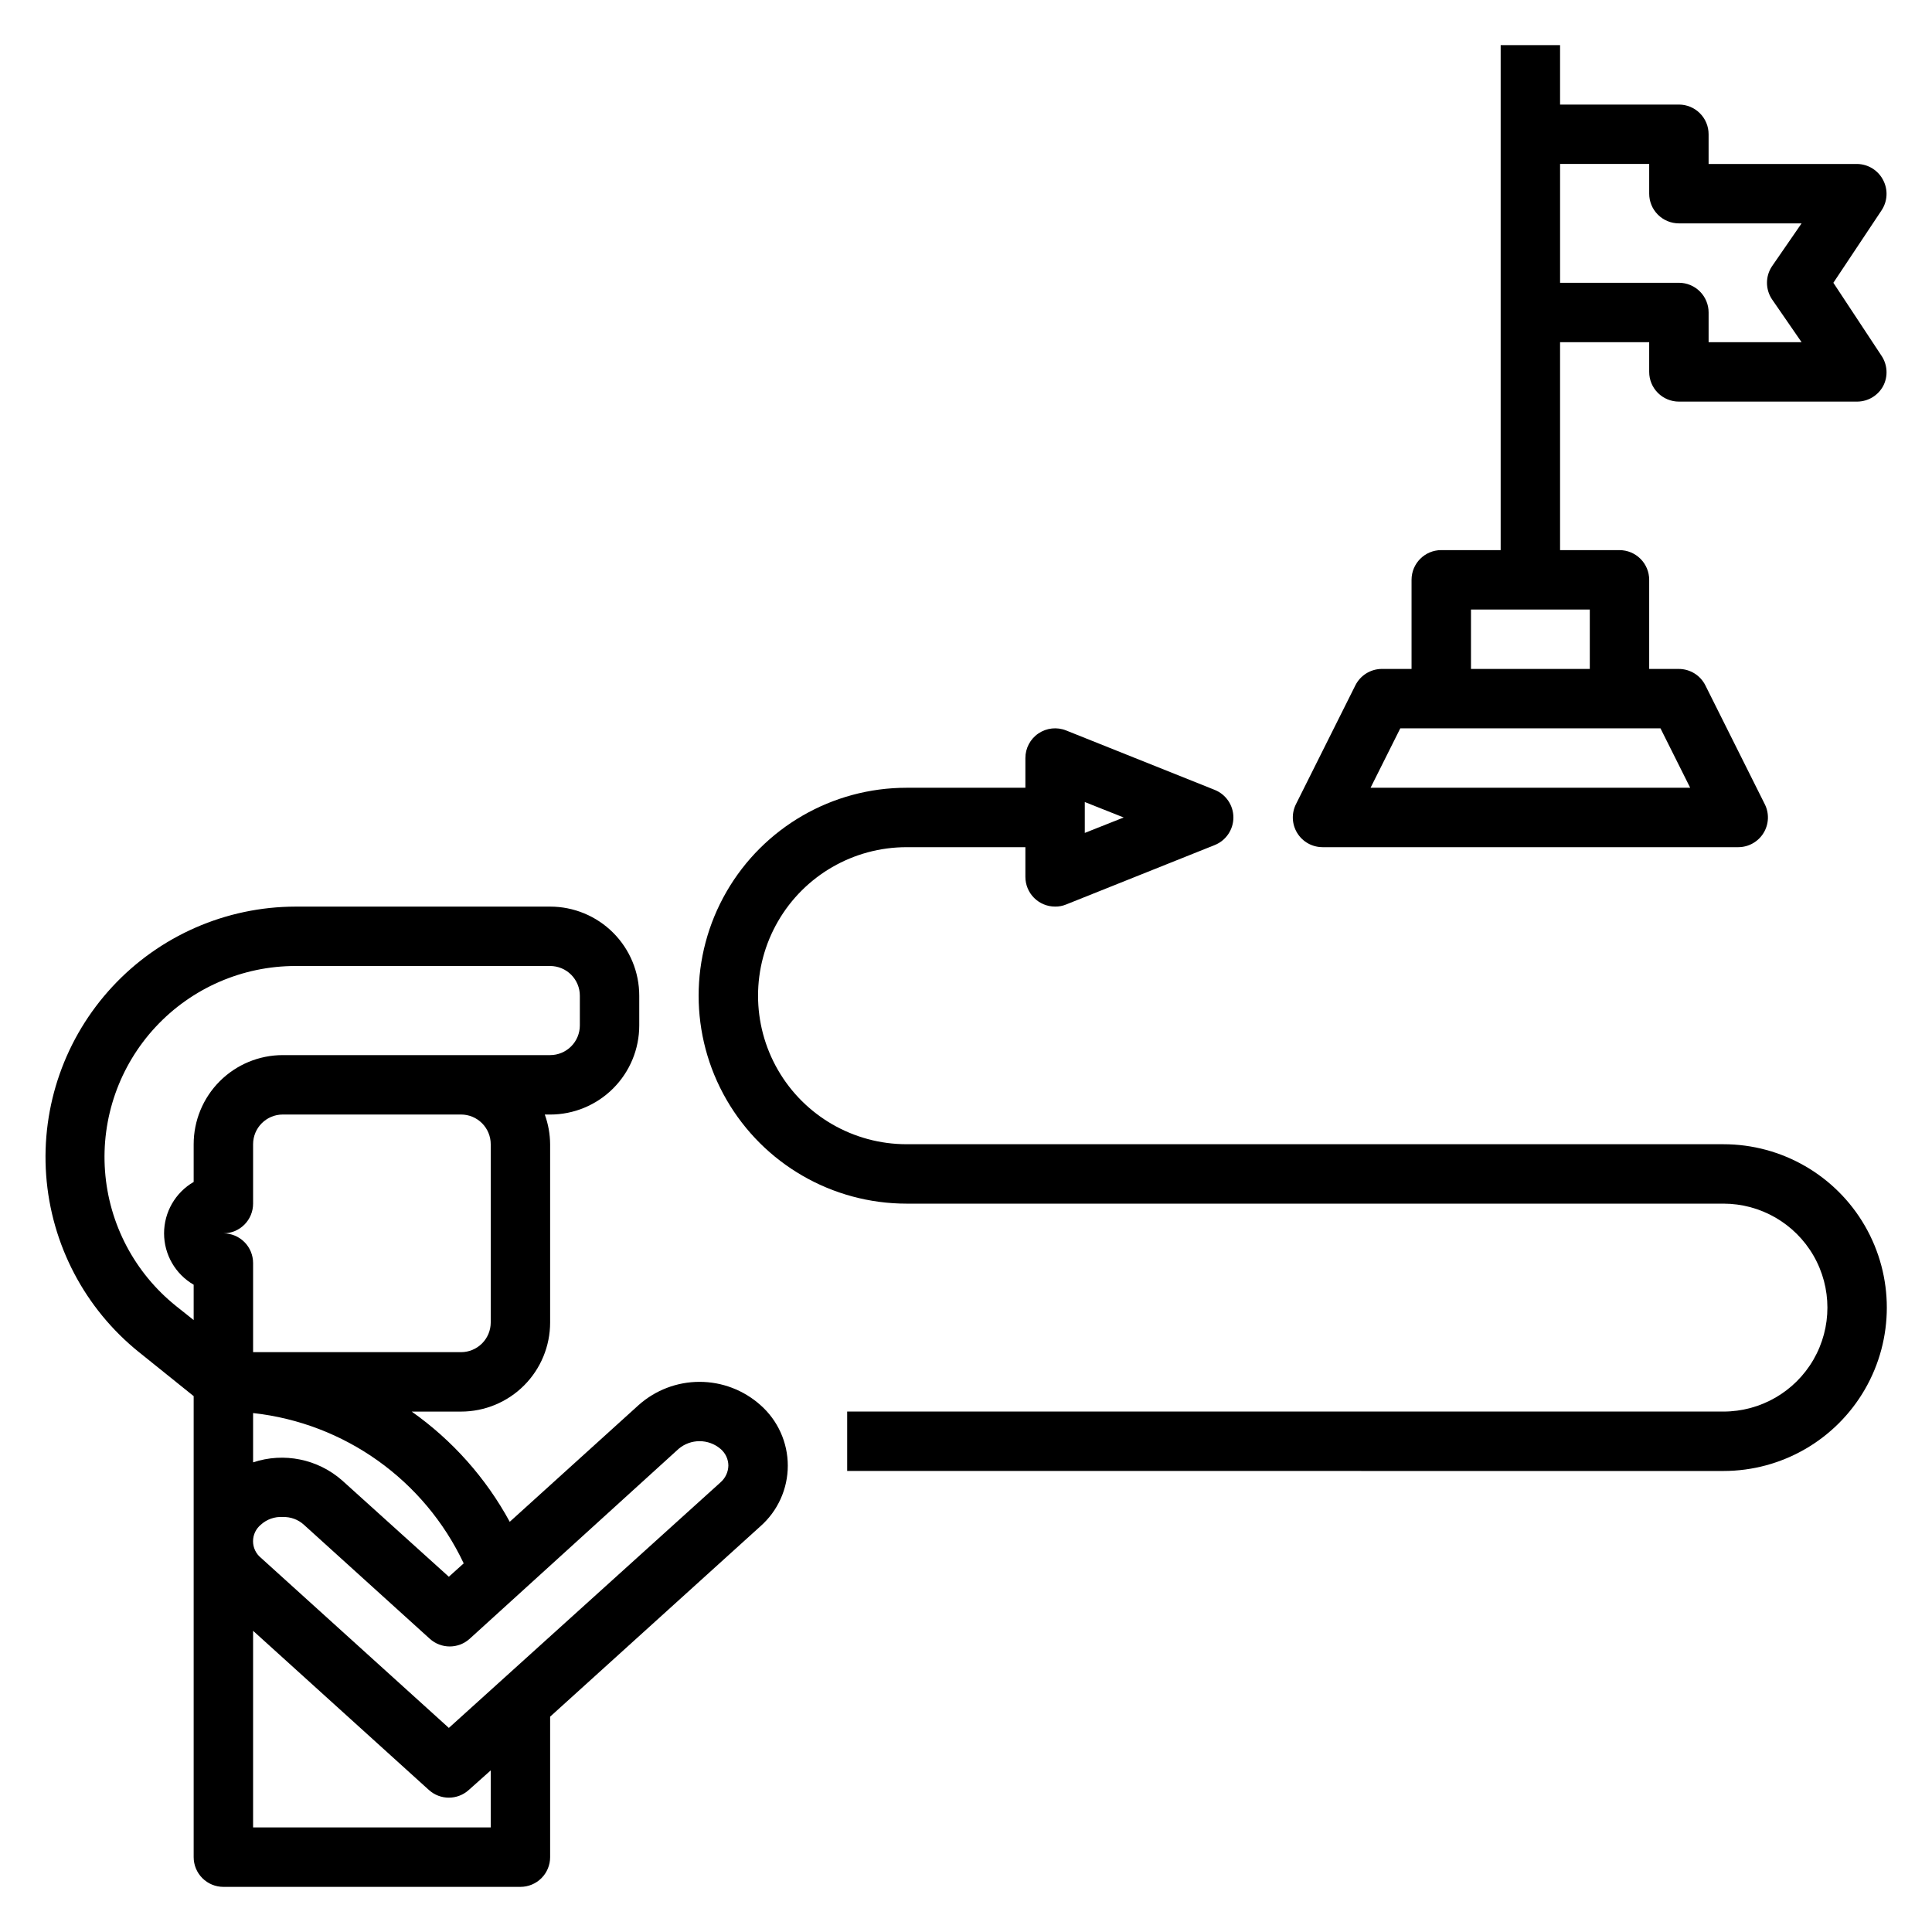
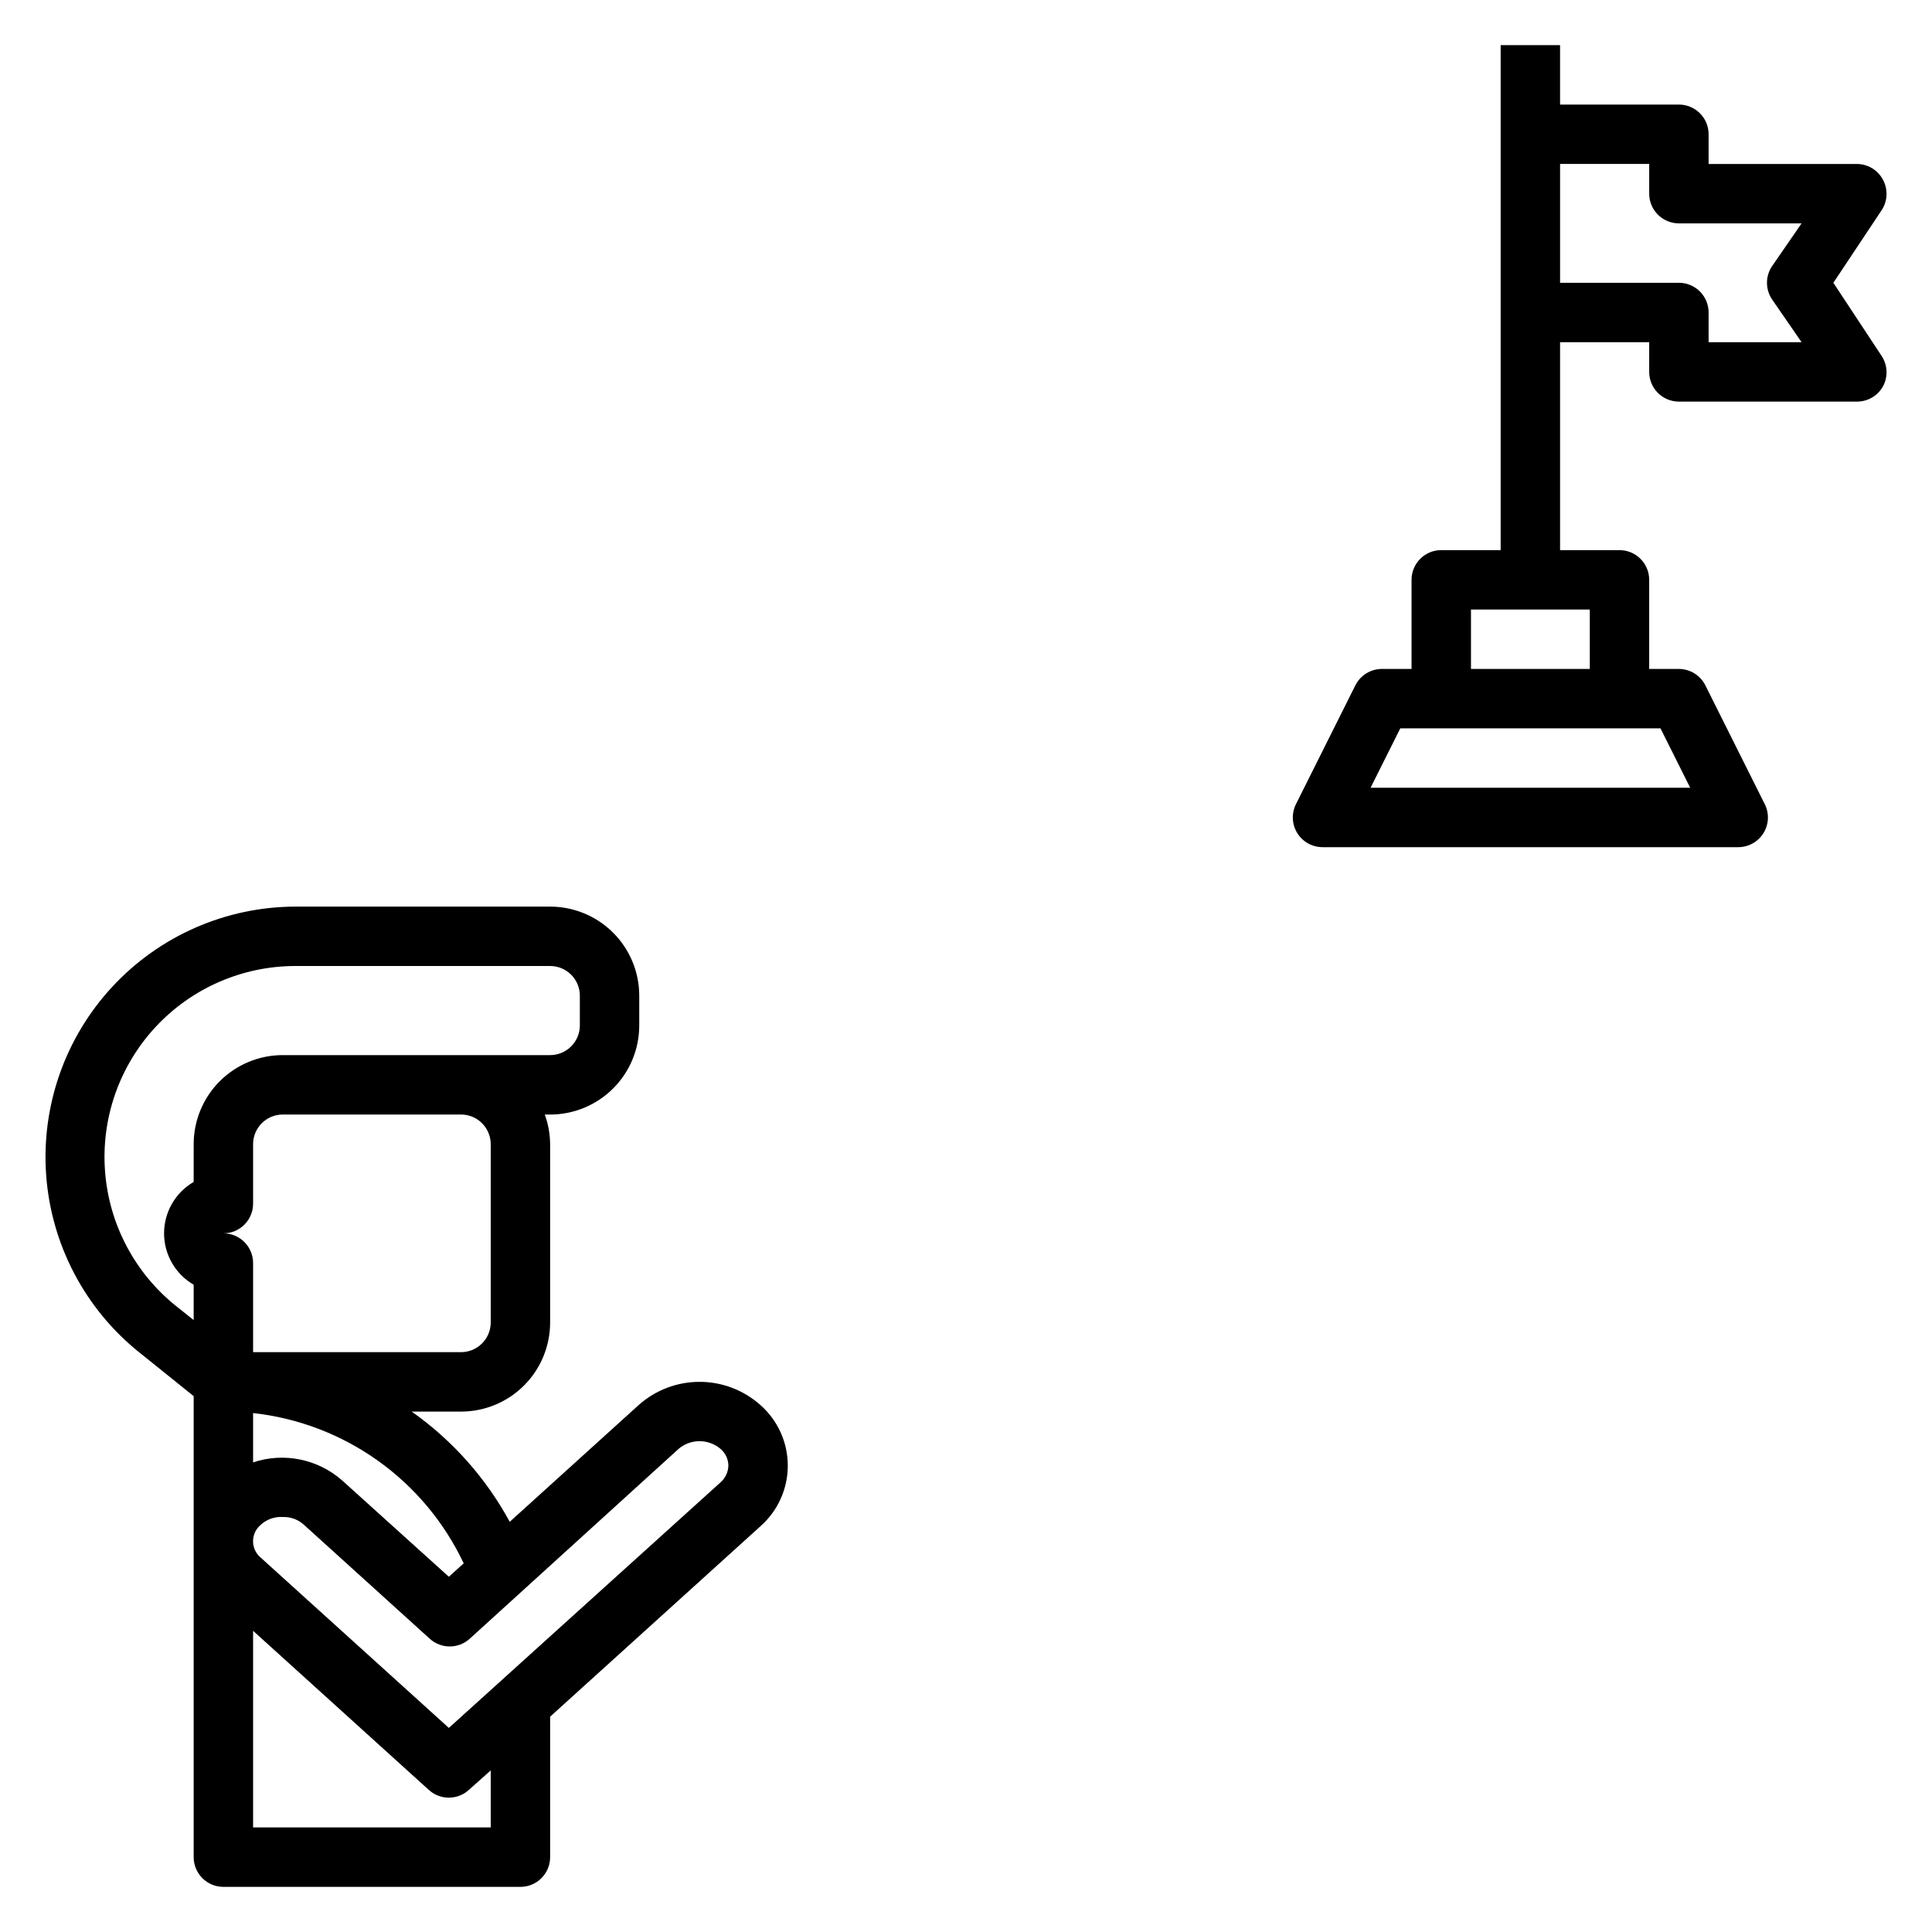
<svg xmlns="http://www.w3.org/2000/svg" fill="#000000" width="800px" height="800px" version="1.1" viewBox="144 144 512 512">
  <g>
    <path d="m180.84 502.34 14.484 11.648v122.18c0 2.086 0.832 4.09 2.309 5.566 1.477 1.477 3.477 2.305 5.566 2.305h78.719c2.09 0 4.09-0.828 5.566-2.305 1.477-1.477 2.305-3.481 2.305-5.566v-37.234l55.734-50.461c4.609-4.066 7.25-9.914 7.25-16.059s-2.641-11.996-7.25-16.059c-4.441-3.961-10.184-6.152-16.137-6.152s-11.695 2.191-16.137 6.152l-34.164 30.938c-6.305-11.602-15.195-21.594-25.98-29.207h13.07c6.262 0 12.27-2.488 16.699-6.918 4.426-4.426 6.914-10.434 6.914-16.699v-47.23c-0.02-2.684-0.5-5.348-1.414-7.871h1.414c6.266 0 12.27-2.488 16.699-6.918 4.43-4.43 6.918-10.434 6.918-16.699v-7.871c0-6.266-2.488-12.27-6.918-16.699-4.43-4.43-10.434-6.918-16.699-6.918h-67.461c-18.422 0.027-36.004 7.707-48.535 21.207-12.535 13.5-18.895 31.598-17.559 49.973 1.34 18.371 10.25 35.359 24.605 46.902zm93.207 125.95h-62.977v-52.113l46.602 42.195v-0.004c2.996 2.707 7.551 2.707 10.551 0l5.824-5.195zm49.75-100.29v-0.004c3.215-2.758 7.965-2.758 11.18 0 1.289 1.102 2.039 2.711 2.047 4.41-0.039 1.691-0.781 3.289-2.047 4.406l-72.027 65.102-49.832-45.105c-1.305-1.074-2.059-2.68-2.059-4.367 0-1.691 0.754-3.293 2.059-4.371 1.582-1.445 3.684-2.184 5.824-2.047 2.059-0.074 4.066 0.66 5.59 2.047l33.379 30.23c2.996 2.703 7.551 2.703 10.547 0zm-56.914 30.309-3.938 3.543-28.258-25.508c-6.457-5.691-15.453-7.523-23.617-4.805v-13.066c24.262 2.672 45.395 17.758 55.812 39.832zm7.164-63.848c0 2.09-0.832 4.094-2.305 5.566-1.477 1.477-3.481 2.309-5.566 2.309h-55.105v-23.617c0-2.086-0.828-4.09-2.305-5.566-1.477-1.477-3.481-2.305-5.566-2.305 2.086 0 4.09-0.832 5.566-2.305 1.477-1.477 2.305-3.481 2.305-5.566v-15.746c0-4.348 3.523-7.871 7.871-7.871h47.234c2.086 0 4.09 0.828 5.566 2.305 1.473 1.477 2.305 3.481 2.305 5.566zm-51.719-94.461h67.461c2.09 0 4.09 0.828 5.566 2.305 1.477 1.477 2.309 3.477 2.309 5.566v7.871c0 2.09-0.832 4.09-2.309 5.566-1.477 1.477-3.477 2.305-5.566 2.305h-70.848c-6.262 0-12.27 2.488-16.699 6.918-4.43 4.43-6.918 10.438-6.918 16.699v9.996c-4.856 2.816-7.844 8.008-7.844 13.621 0 5.613 2.988 10.801 7.844 13.617v9.367l-4.644-3.699c-10.984-8.793-17.816-21.766-18.848-35.801-1.035-14.035 3.82-27.867 13.402-38.176 9.578-10.309 23.02-16.16 37.094-16.156z" />
    <path d="m494.46 368.51h110.21c2.727-0.008 5.258-1.43 6.684-3.754 1.43-2.328 1.551-5.227 0.32-7.66l-15.742-31.488c-1.336-2.648-4.043-4.32-7.008-4.332h-7.871v-23.613c0-2.09-0.828-4.094-2.305-5.566-1.477-1.477-3.481-2.309-5.566-2.309h-15.746v-55.102h23.617v7.871c0 2.086 0.828 4.09 2.305 5.566s3.481 2.305 5.566 2.305h47.234c2.902-0.008 5.562-1.609 6.926-4.172 1.289-2.504 1.137-5.508-0.395-7.871l-12.828-19.445 12.832-19.285h-0.004c1.531-2.367 1.684-5.367 0.395-7.871-1.32-2.625-3.992-4.293-6.926-4.332h-39.359v-7.871c0-2.09-0.832-4.09-2.309-5.566-1.477-1.477-3.477-2.305-5.566-2.305h-31.488v-15.746h-15.742v133.82h-15.746c-4.348 0-7.871 3.527-7.871 7.875v23.617l-7.871-0.004c-2.965 0.012-5.672 1.684-7.008 4.332l-15.742 31.488c-1.227 2.434-1.105 5.332 0.32 7.66 1.426 2.324 3.957 3.746 6.684 3.754zm62.977-181.06h23.617v7.871c0 2.09 0.828 4.09 2.305 5.566s3.481 2.309 5.566 2.309h32.512l-7.871 11.414c-1.73 2.625-1.73 6.031 0 8.66l7.871 11.414h-24.637v-7.875c0-2.086-0.832-4.09-2.309-5.566-1.477-1.477-3.477-2.305-5.566-2.305h-31.488zm-23.613 118.08h31.488v15.742h-31.488zm-18.734 31.488h68.957l7.871 15.742h-84.703z" />
-     <path d="m600.73 447.23h-216.48c-14.062 0-27.055-7.5-34.086-19.68-7.031-12.18-7.031-27.184 0-39.359 7.031-12.18 20.023-19.68 34.086-19.68h31.488v7.871c0 2.086 0.828 4.09 2.305 5.566 1.477 1.477 3.481 2.305 5.566 2.305 1 0.016 1.988-0.172 2.914-0.551l39.359-15.742c3.004-1.188 4.981-4.094 4.981-7.324s-1.977-6.133-4.981-7.32l-39.359-15.742c-2.426-0.969-5.172-0.668-7.336 0.801-2.16 1.465-3.453 3.906-3.449 6.519v7.871h-31.488c-19.688 0-37.879 10.504-47.723 27.555-9.844 17.047-9.844 38.055 0 55.102 9.844 17.051 28.035 27.555 47.723 27.555h216.48c9.844 0 18.941 5.25 23.863 13.773s4.922 19.027 0 27.555c-4.922 8.523-14.02 13.773-23.863 13.773h-232.22v15.742l232.22 0.004c15.469 0 29.762-8.254 37.496-21.648 7.734-13.398 7.734-29.902 0-43.297-7.734-13.395-22.027-21.648-37.496-21.648zm-169.25-90.684 10.312 4.094-10.312 4.09z" />
  </g>
</svg>